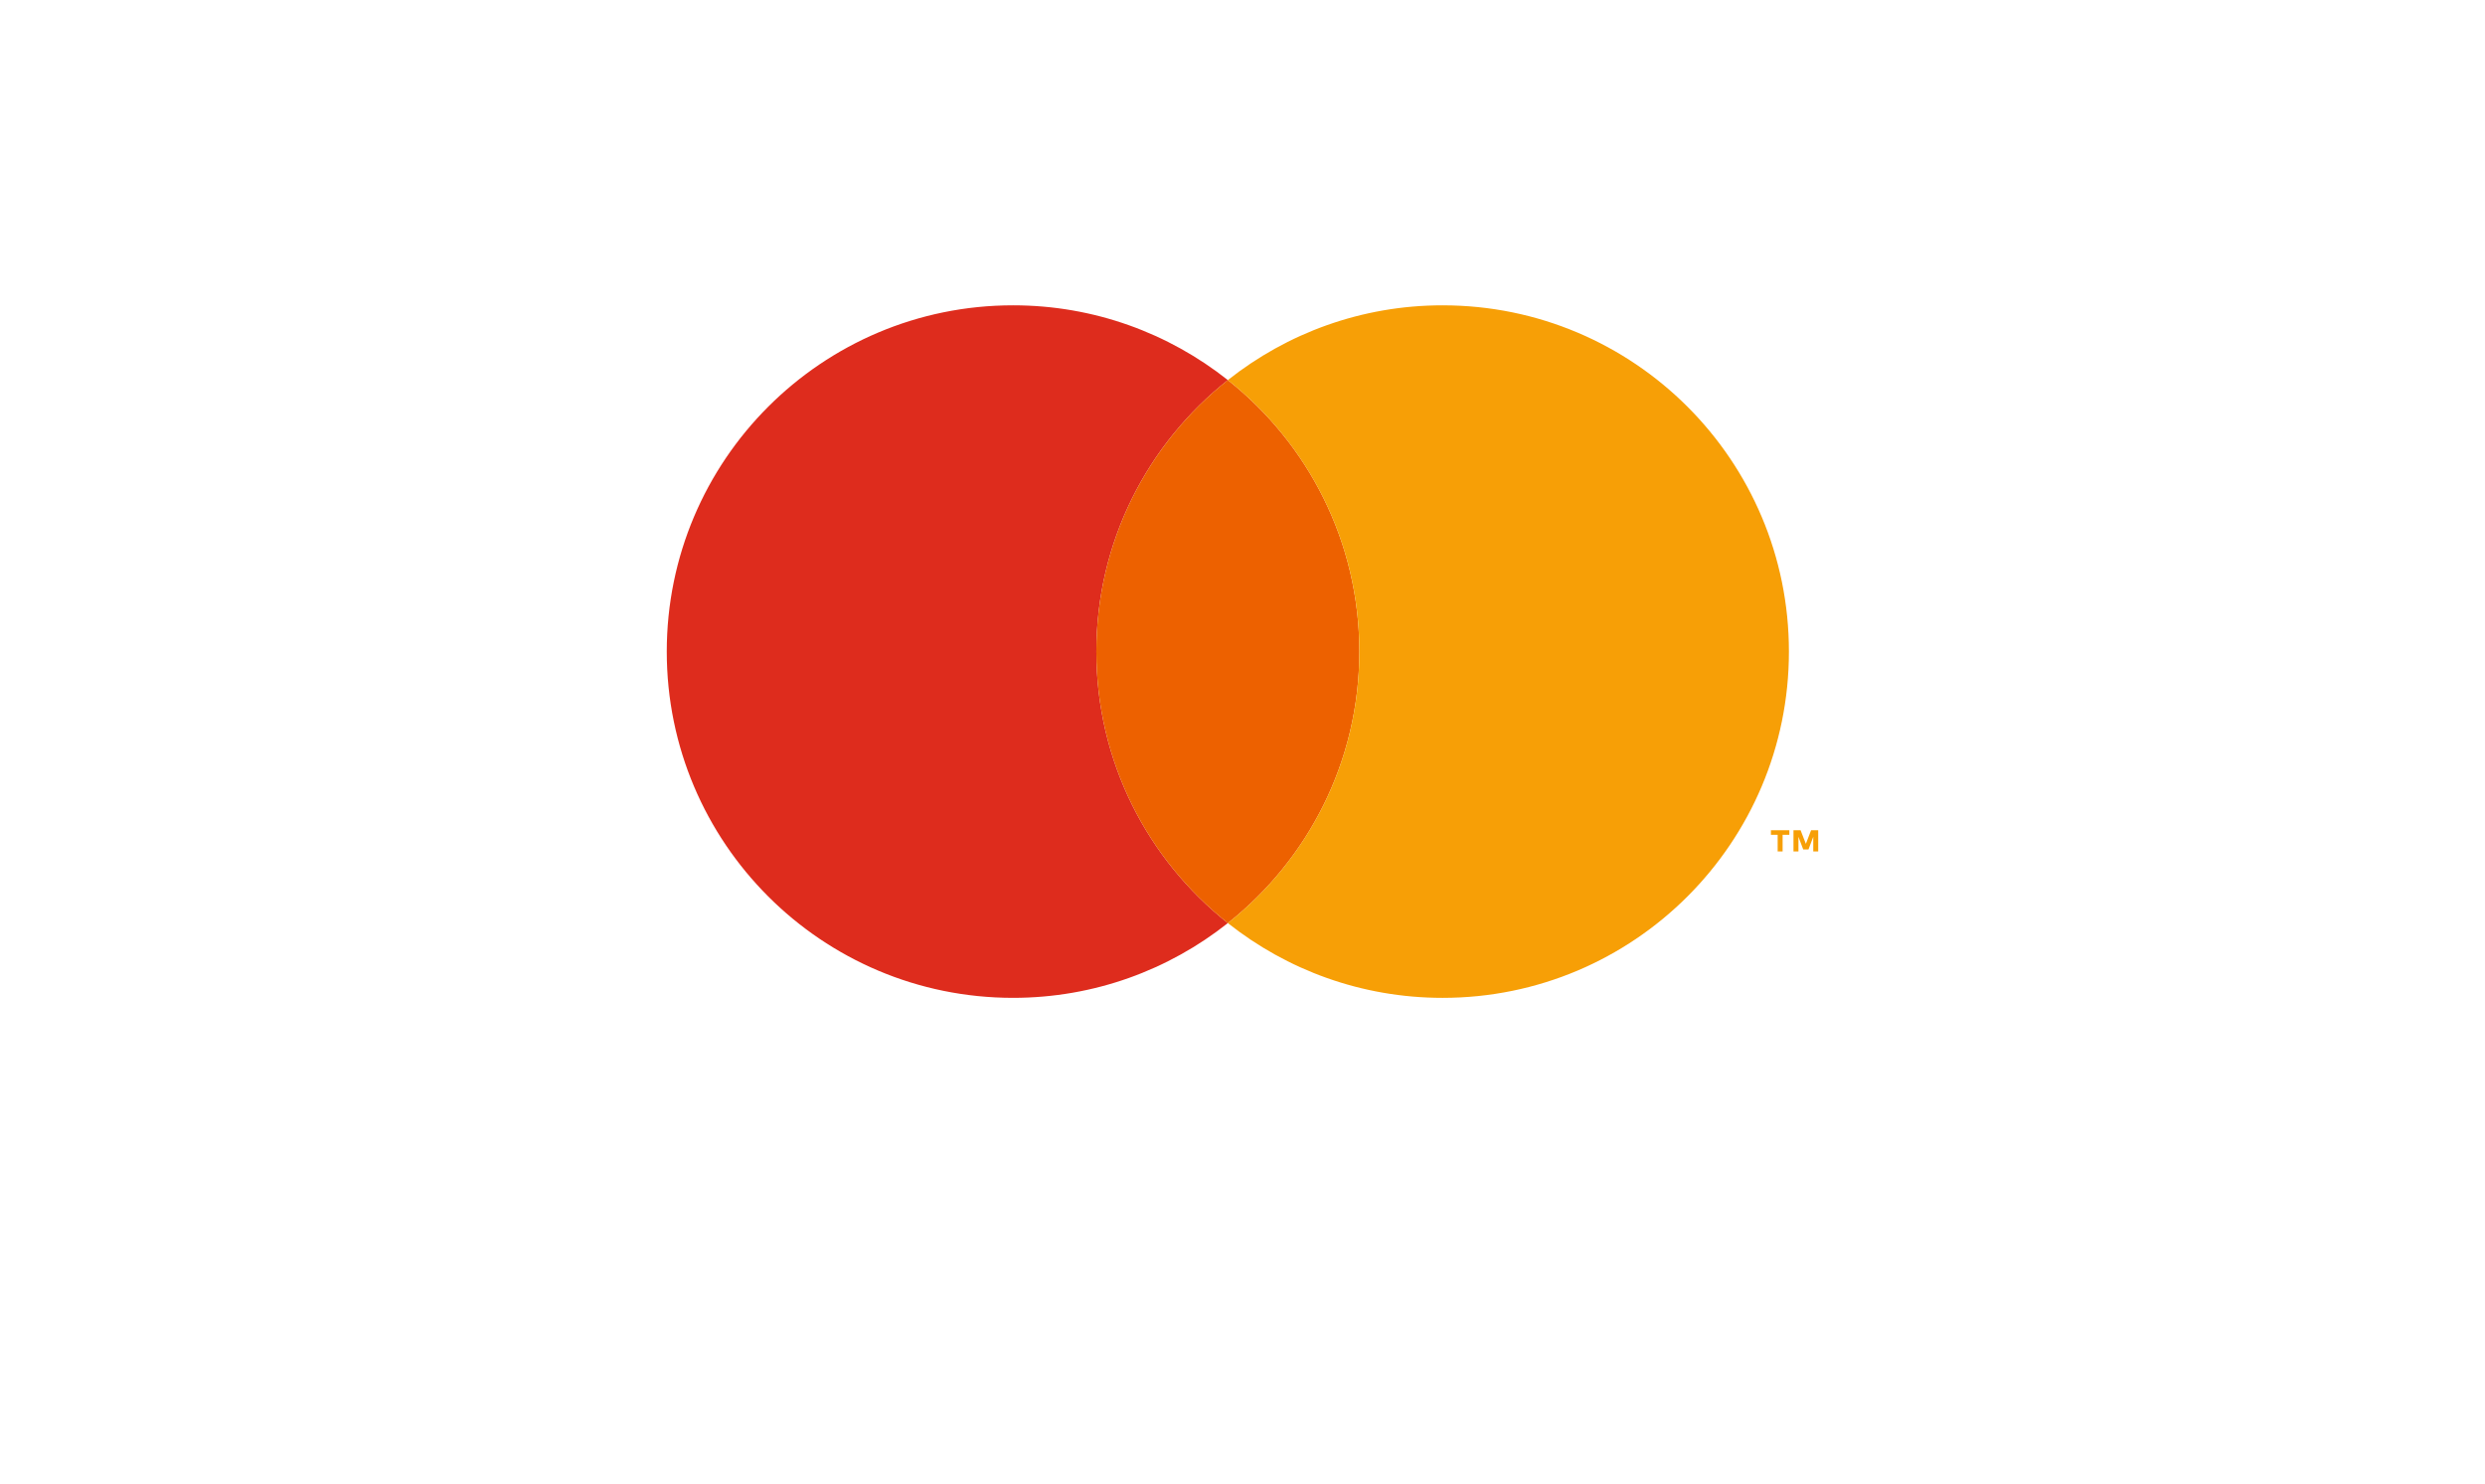
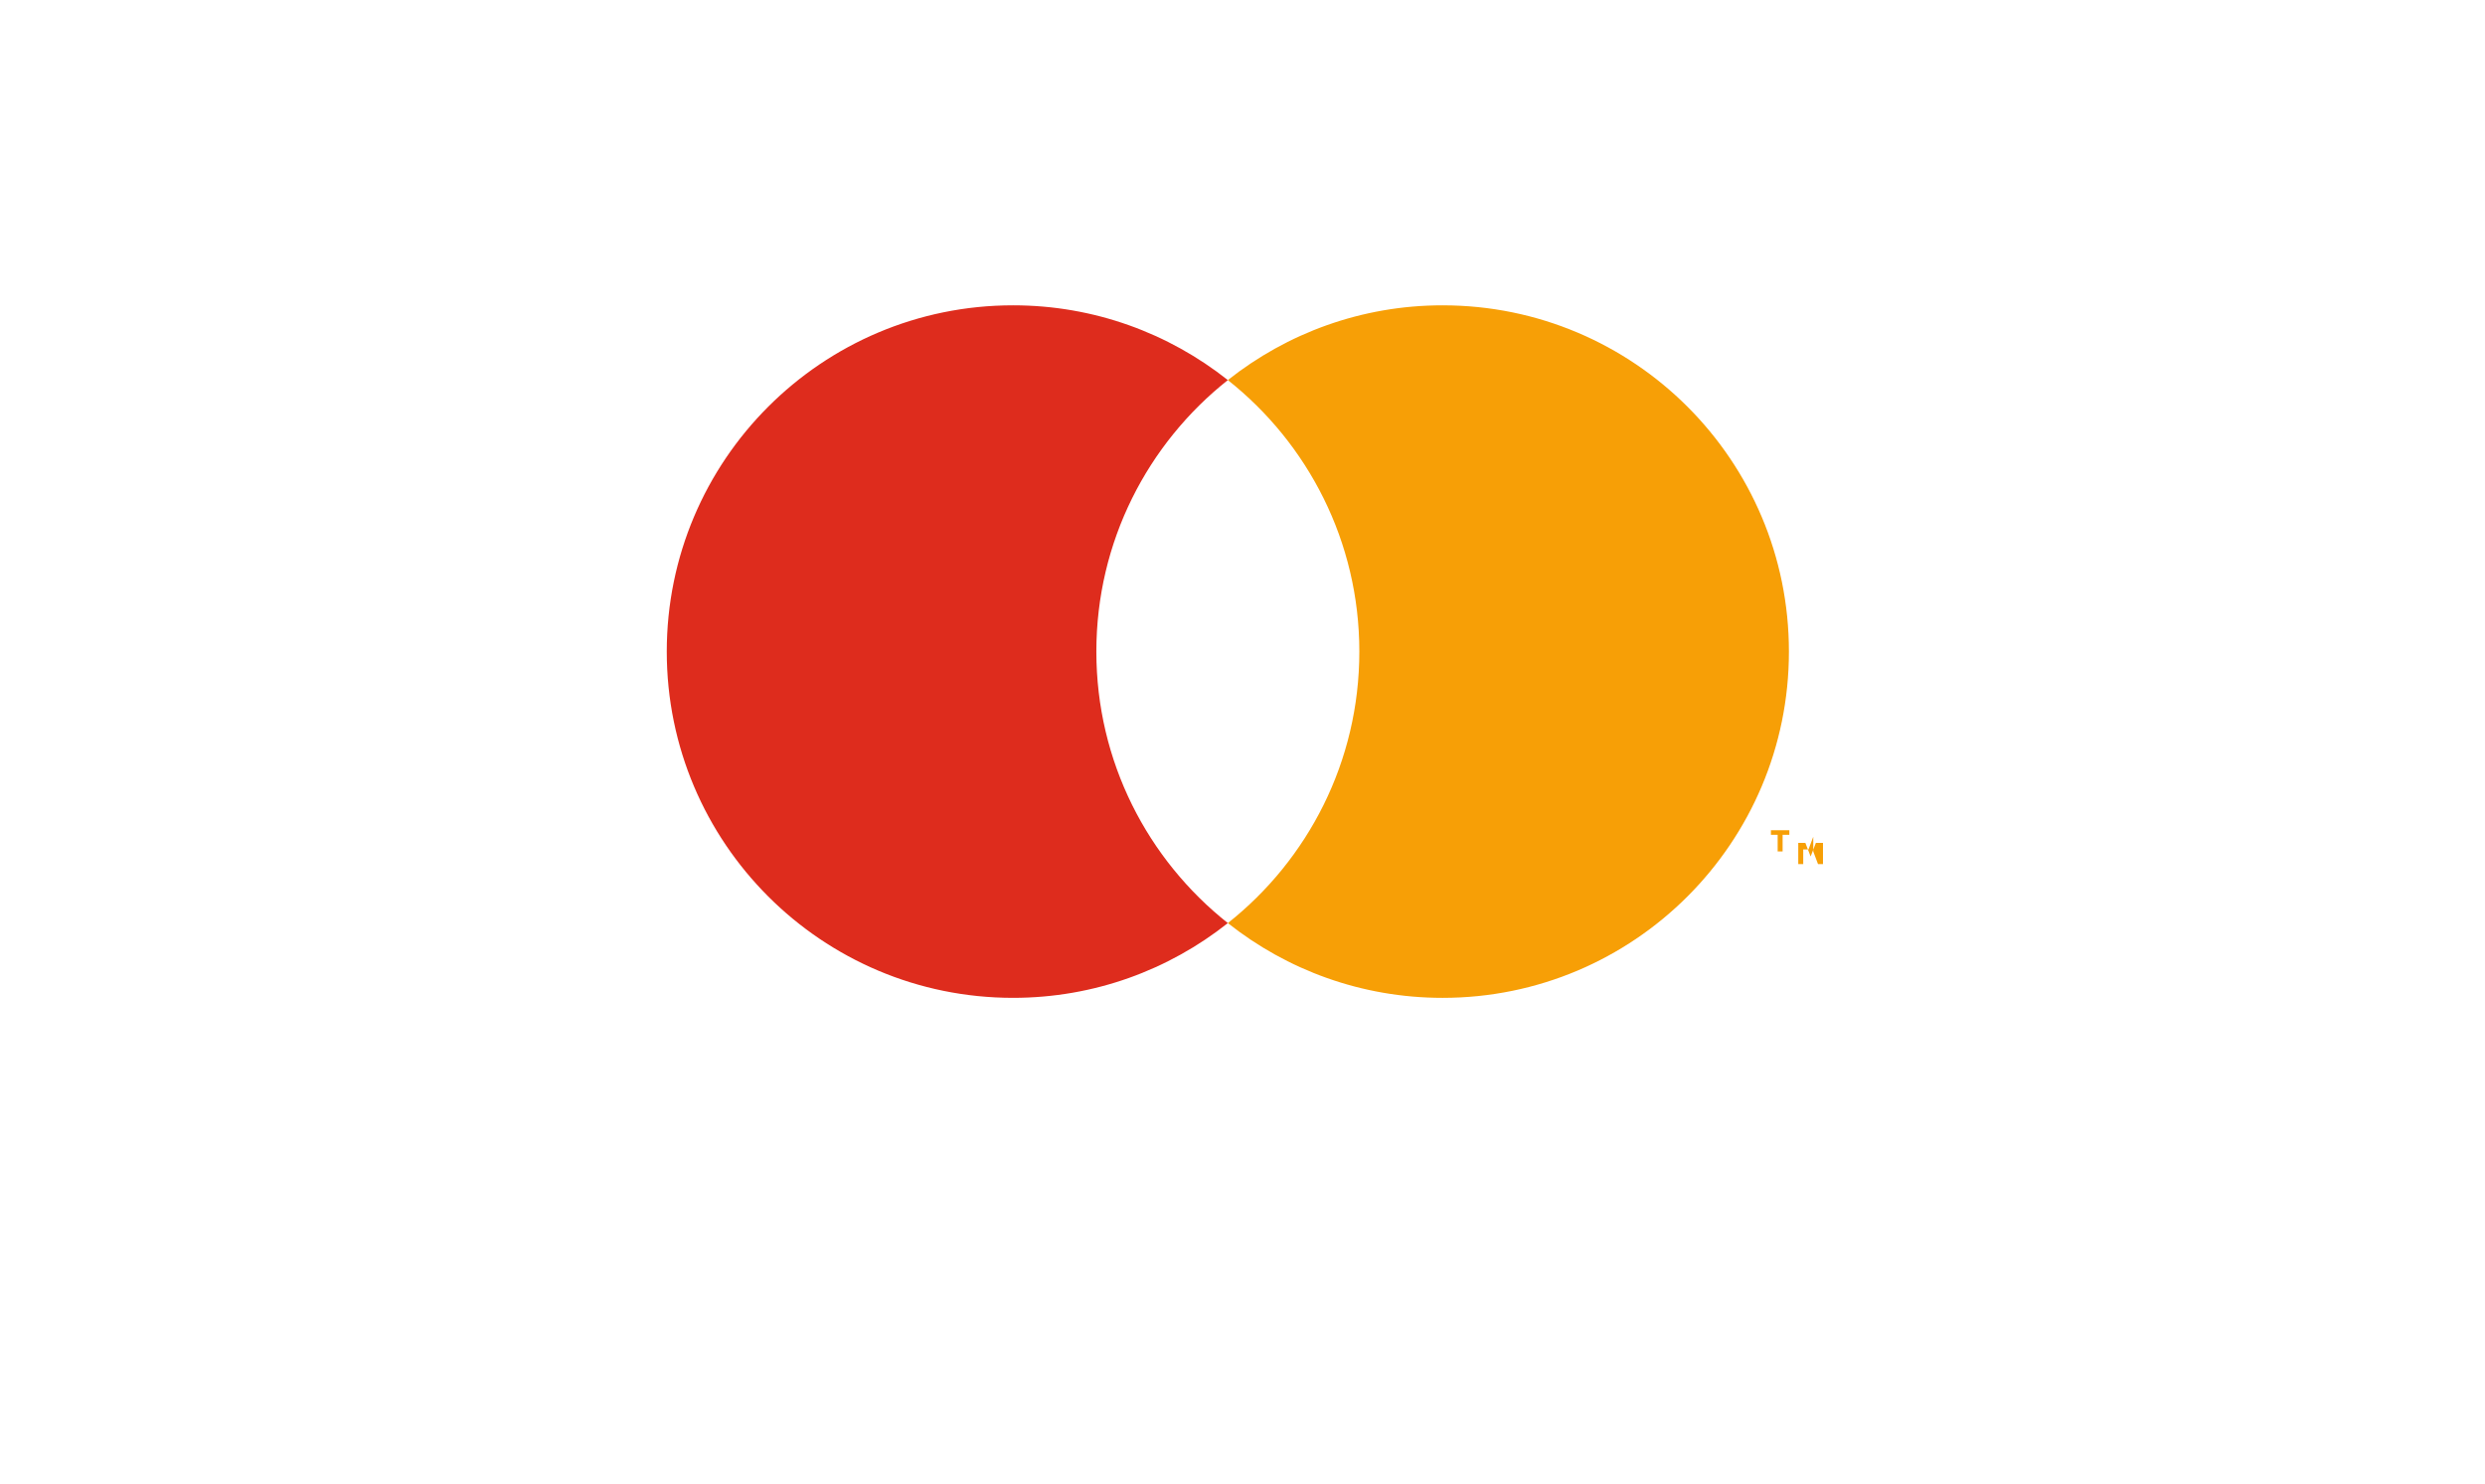
<svg xmlns="http://www.w3.org/2000/svg" viewBox="0 0 333333 199007" shape-rendering="geometricPrecision" text-rendering="geometricPrecision" image-rendering="optimizeQuality" fill-rule="evenodd" clip-rule="evenodd">
  <path d="M147063 87405c0-14766 6898-27911 17638-36420-7920-6274-17924-10030-28812-10030-25653 0-46450 20797-46450 46449 0 25653 20796 46449 46450 46449 10888 0 20892-3755 28812-10029-10740-8508-17638-21654-17638-36420z" fill="#de2c1d" />
-   <path d="M147063 87405c0 14767 6898 27912 17638 36420 10740-8508 17637-21654 17637-36420s-6898-27911-17637-36420c-10740 8508-17638 21654-17638 36420z" fill="#ed6100" />
-   <path d="M193513 40955c-10888 0-20892 3756-28811 10030 10740 8508 17637 21654 17637 36420 0 14767-6898 27912-17637 36420 7919 6274 17923 10029 28811 10029 25653 0 46449-20796 46449-46449s-20796-46449-46449-46449zm49714 73260v-1972l-640 1702h-706l-640-1698v1968h-666v-2843h954l707 1820 700-1820h956v2843h-667zm-4775 0v-2230h-903v-613h2470v613h-902v2230h-666z" fill="#f79f06" />
+   <path d="M193513 40955c-10888 0-20892 3756-28811 10030 10740 8508 17637 21654 17637 36420 0 14767-6898 27912-17637 36420 7919 6274 17923 10029 28811 10029 25653 0 46449-20796 46449-46449s-20796-46449-46449-46449zm49714 73260v-1972l-640 1702h-706v1968h-666v-2843h954l707 1820 700-1820h956v2843h-667zm-4775 0v-2230h-903v-613h2470v613h-902v2230h-666z" fill="#f79f06" />
</svg>